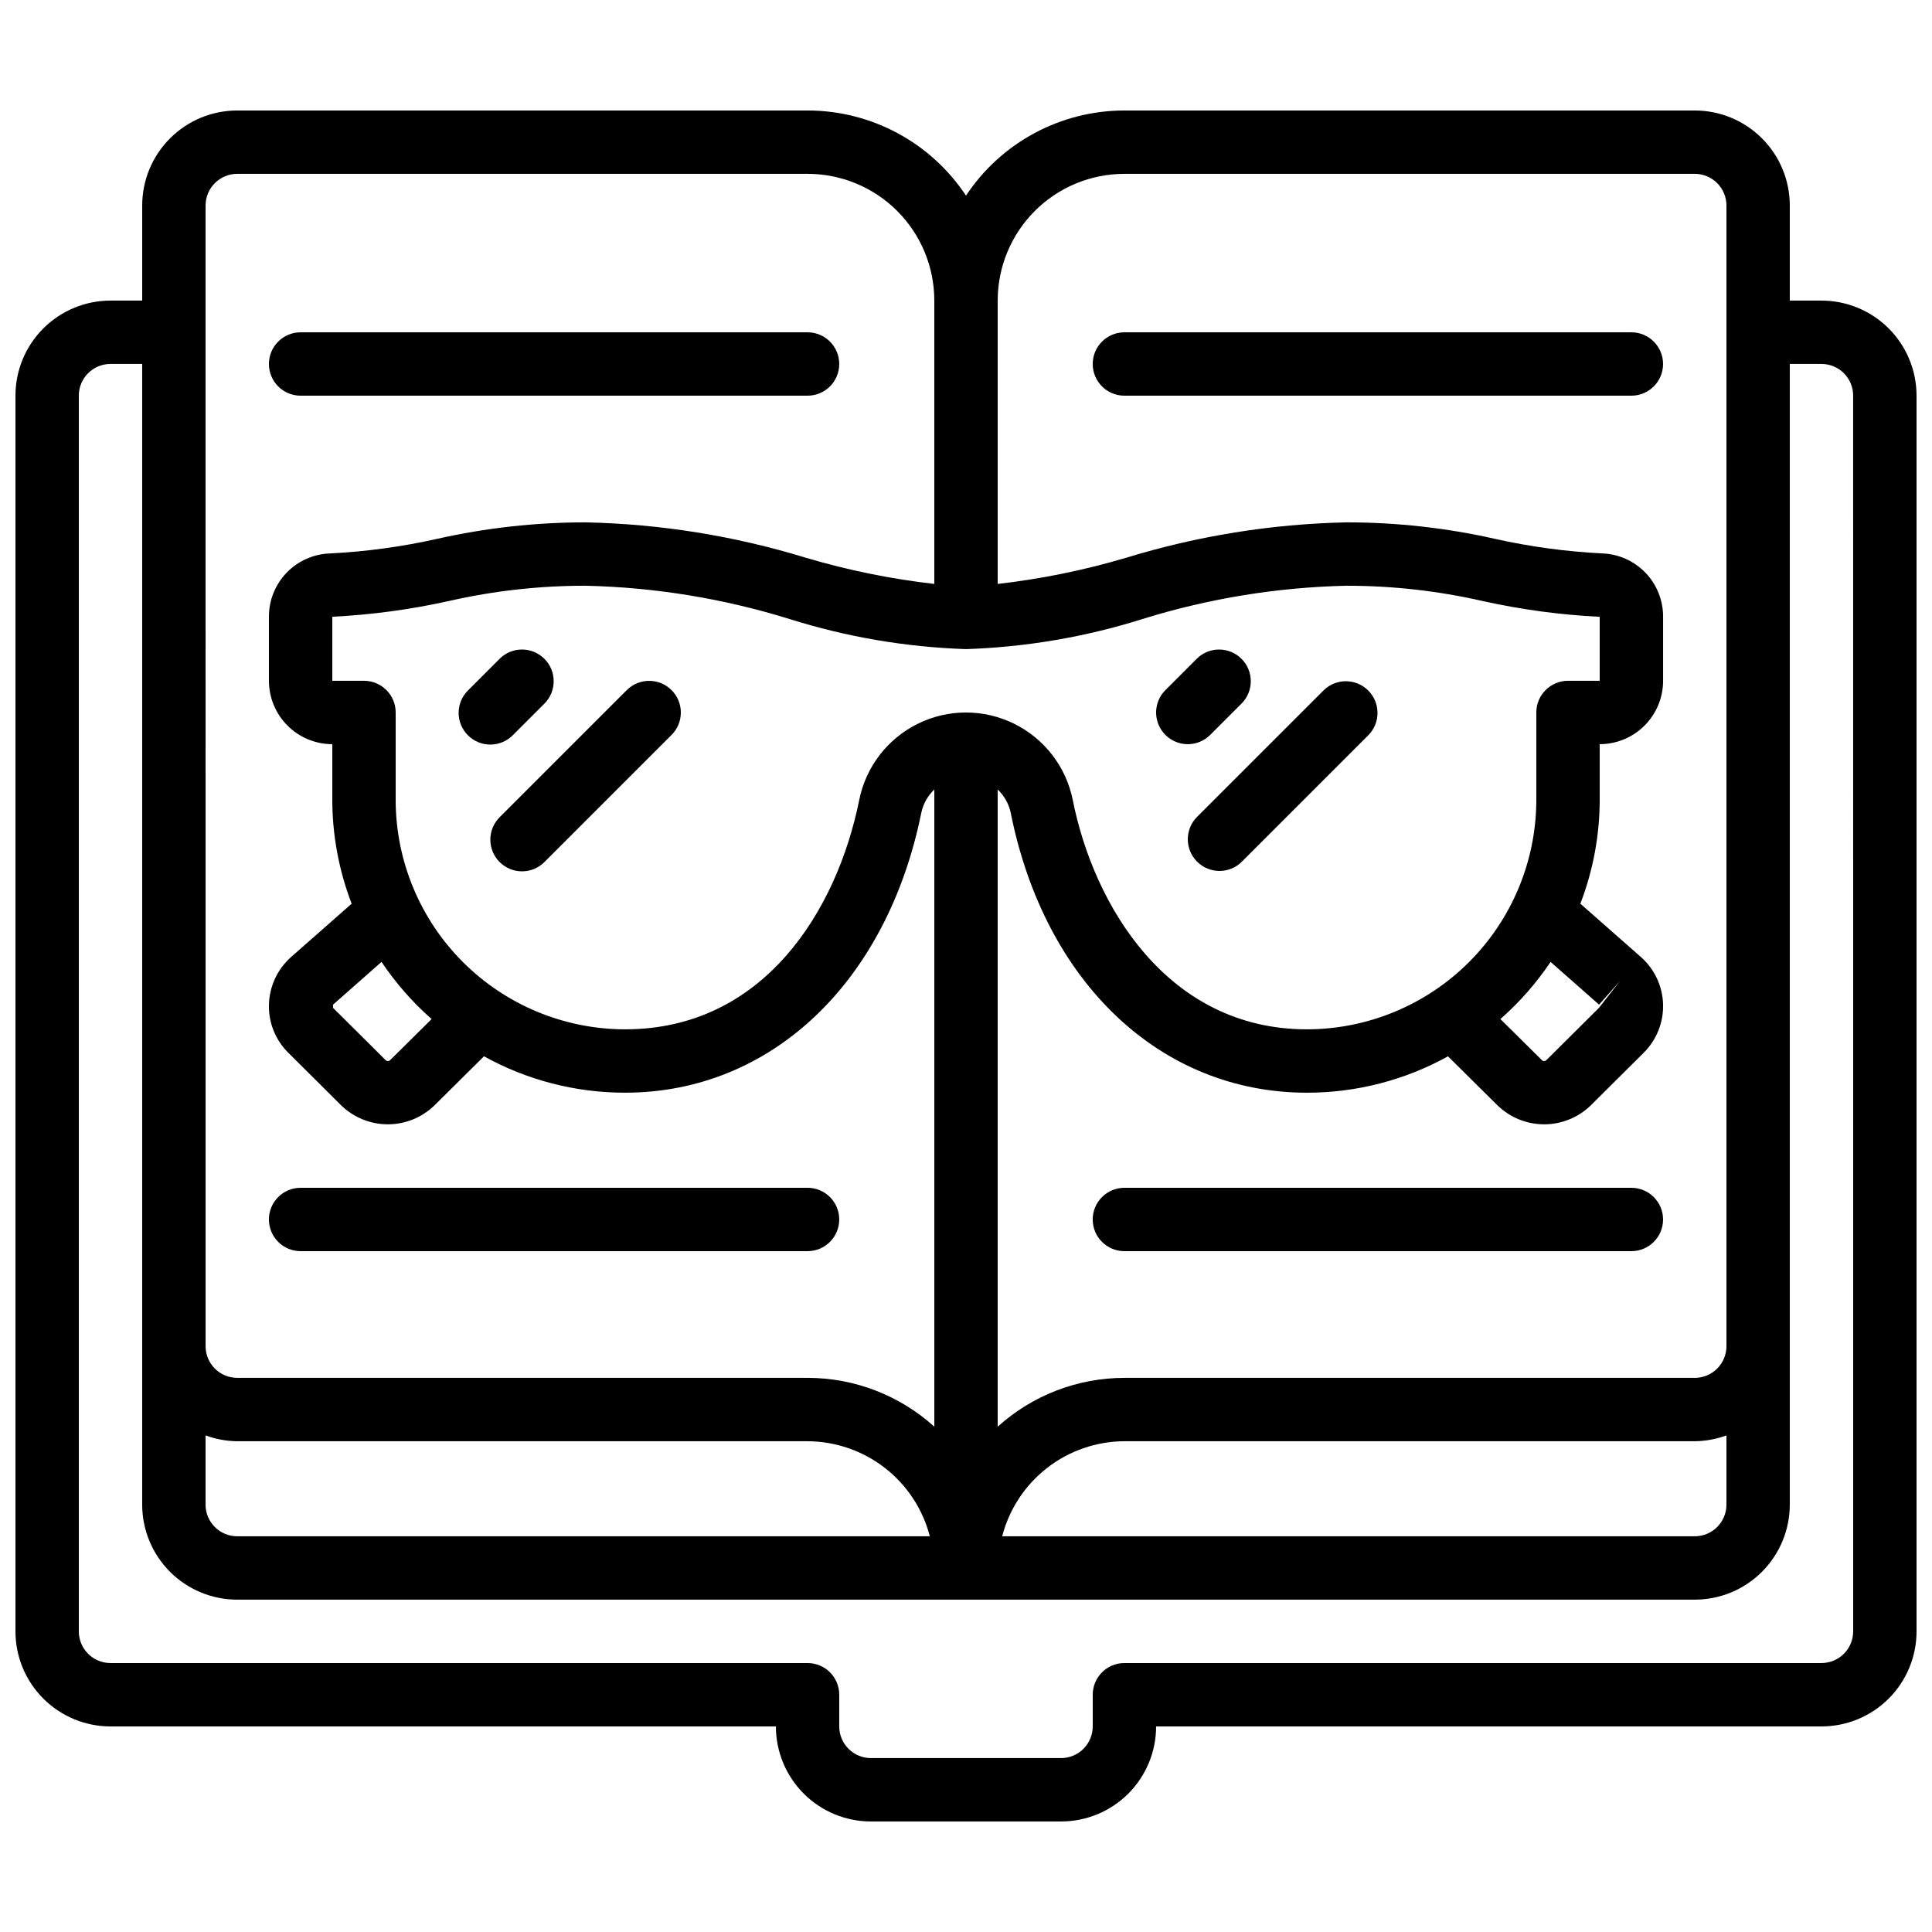
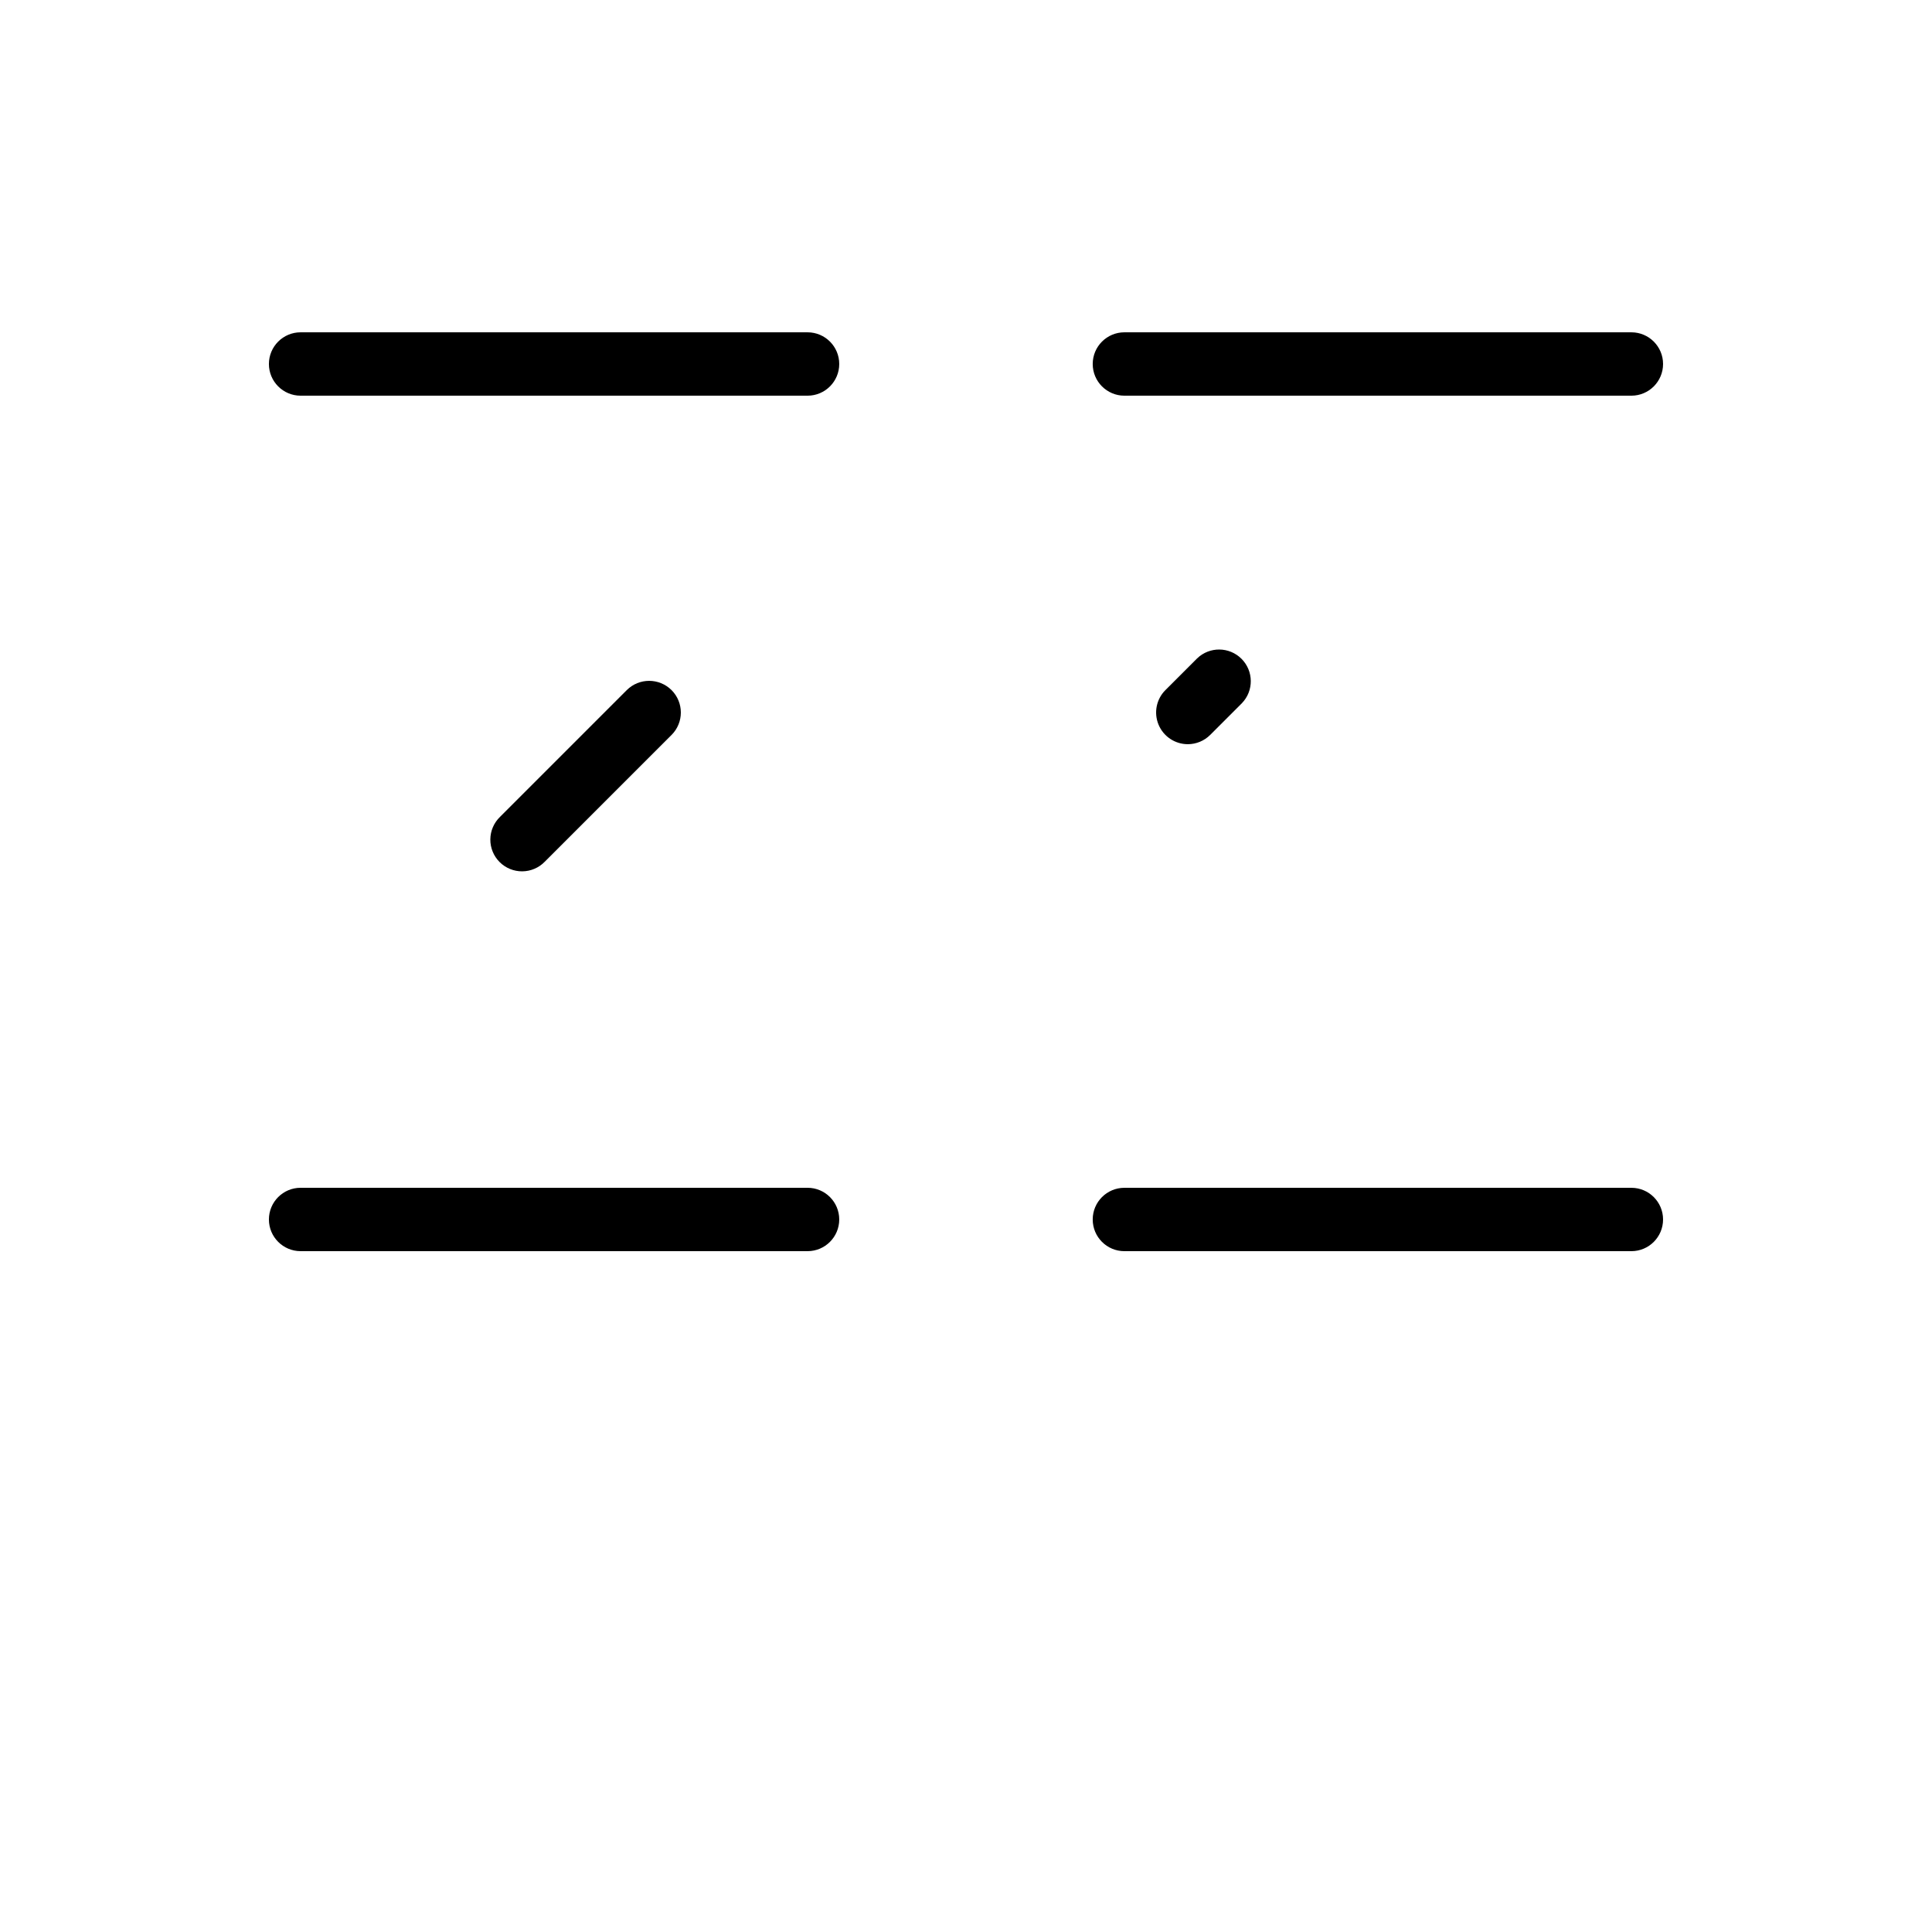
<svg xmlns="http://www.w3.org/2000/svg" width="800px" height="800px" version="1.1" viewBox="144 144 512 512">
  <defs>
    <clipPath id="a">
-       <path d="m148.09 173h503.81v454h-503.81z" />
+       <path d="m148.09 173v454h-503.81z" />
    </clipPath>
  </defs>
  <g clip-path="url(#a)">
-     <path d="m626.71 223.66h-8.395v-25.188c0-6.684-2.656-13.09-7.379-17.812-4.723-4.727-11.133-7.379-17.812-7.379h-151.14c-16.895 0.004-32.66 8.477-41.984 22.562-9.328-14.086-25.094-22.559-41.984-22.562h-151.14c-6.68 0-13.086 2.652-17.812 7.379-4.723 4.723-7.379 11.129-7.379 17.812v25.188h-8.395c-6.684 0-13.09 2.656-17.812 7.379-4.727 4.723-7.379 11.133-7.379 17.812v327.48c0 6.68 2.652 13.09 7.379 17.812 4.723 4.723 11.129 7.379 17.812 7.379h176.33c0 6.68 2.656 13.086 7.379 17.812 4.723 4.723 11.133 7.375 17.812 7.375h50.383-0.004c6.684 0 13.09-2.652 17.812-7.375 4.727-4.727 7.379-11.133 7.379-17.812h176.33c6.684 0 13.09-2.656 17.812-7.379 4.727-4.723 7.379-11.133 7.379-17.812v-327.48c0-6.68-2.652-13.09-7.379-17.812-4.723-4.723-11.129-7.379-17.812-7.379zm-428.23 300.74c2.688 0.992 5.527 1.516 8.395 1.543h151.14c7.422 0.031 14.629 2.516 20.492 7.074 5.859 4.559 10.047 10.93 11.902 18.117h-183.54c-4.637 0-8.395-3.758-8.395-8.395zm59.902-110.34-11.023 10.914-0.004 0.004c-0.305 0.258-0.746 0.277-1.074 0.051l-14.023-13.945v-0.84l12.848-11.328v-0.004c3.754 5.602 8.215 10.695 13.277 15.148zm-9.523-58.07v-23.176c0-2.227-0.883-4.363-2.461-5.938-1.574-1.574-3.707-2.461-5.938-2.461h-8.395v-16.969c10.438-0.52 20.816-1.926 31.016-4.199 11.867-2.691 23.992-4.039 36.16-4.019 18.316 0.414 36.484 3.383 53.98 8.816 15.16 4.773 30.898 7.457 46.781 7.977 15.883-0.52 31.621-3.203 46.777-7.977 17.496-5.434 35.668-8.402 53.984-8.816 12.148-0.012 24.258 1.344 36.105 4.039 10.219 2.273 20.613 3.68 31.066 4.195v16.953h-8.395c-4.637 0-8.398 3.762-8.398 8.398v23.176c-0.016 16.117-6.426 31.57-17.824 42.965-11.398 11.398-26.852 17.809-42.969 17.828-36.895 0-56.484-32.746-62.051-60.77-1.762-8.785-7.508-16.258-15.547-20.219-8.039-3.961-17.465-3.961-25.504 0-8.039 3.961-13.785 11.434-15.543 20.219-5.93 29.371-25.352 60.77-62.055 60.77-16.117-0.02-31.57-6.43-42.969-17.828-11.395-11.395-17.805-26.848-17.824-42.965zm306.06 42.926 12.855 11.328 5.559-6.297-5.594 7.144-13.98 13.898 0.004-0.004c-0.301 0.266-0.746 0.285-1.066 0.043l-11.074-10.965v-0.004c5.066-4.453 9.539-9.543 13.301-15.148zm-112.93-208.85h151.14c2.227 0 4.363 0.883 5.938 2.461 1.574 1.574 2.461 3.707 2.461 5.938v302.29c0 2.227-0.887 4.363-2.461 5.938s-3.711 2.457-5.938 2.457h-151.14c-12.414 0.004-24.383 4.613-33.59 12.941v-168.87c1.723 1.641 2.922 3.758 3.434 6.082 8.961 45.125 39.777 74.277 78.52 74.277 13.078 0.008 25.941-3.309 37.383-9.641l13.184 13.066c3.312 3.188 7.734 4.965 12.336 4.953 4.598-0.012 9.012-1.809 12.309-5.012l13.965-13.887c3.438-3.375 5.324-8.027 5.203-12.844-0.121-4.816-2.238-9.367-5.844-12.566l-16.078-14.156c3.375-8.777 5.113-18.098 5.129-27.5v-14.777c4.457 0 8.727-1.77 11.875-4.922 3.152-3.148 4.922-7.418 4.922-11.875v-16.961c0.02-4.34-1.645-8.52-4.648-11.652-3-3.133-7.106-4.977-11.441-5.141-9.582-0.477-19.105-1.77-28.465-3.863-12.938-2.914-26.156-4.379-39.414-4.367-19.781 0.422-39.41 3.578-58.324 9.379-11.125 3.301-22.516 5.621-34.043 6.938v-75.094c0-8.906 3.539-17.449 9.84-23.75 6.297-6.297 14.84-9.836 23.75-9.836zm159.54 334.33v18.34c0 2.227-0.887 4.359-2.461 5.938-1.574 1.574-3.711 2.457-5.938 2.457h-183.54c1.859-7.188 6.043-13.559 11.906-18.117 5.859-4.559 13.066-7.043 20.492-7.074h151.14c2.867-0.027 5.707-0.551 8.398-1.543zm-403.05-325.93c0-4.641 3.758-8.398 8.395-8.398h151.14c8.906 0 17.449 3.539 23.75 9.836 6.297 6.301 9.836 14.844 9.836 23.75v75.094c-11.527-1.316-22.918-3.637-34.039-6.938-18.918-5.801-38.543-8.957-58.324-9.379-13.262-0.008-26.48 1.461-39.418 4.375-9.34 2.09-18.844 3.383-28.406 3.863-4.344 0.152-8.461 1.988-11.473 5.121-3.016 3.133-4.691 7.316-4.672 11.664v16.961c0 4.457 1.77 8.727 4.918 11.875 3.148 3.152 7.422 4.922 11.875 4.922v14.777c0.016 9.402 1.754 18.723 5.129 27.5l-16.105 14.18c-3.598 3.219-5.703 7.781-5.816 12.605-0.121 4.769 1.738 9.371 5.137 12.719l14.082 14.008c3.312 3.188 7.731 4.965 12.328 4.953 4.598-0.008 9.012-1.801 12.309-5.004l13.133-13.016c11.445 6.332 24.312 9.652 37.391 9.641 38.625 0 69.406-29.145 78.52-74.254 0.512-2.328 1.707-4.453 3.434-6.094v168.86c-9.207-8.328-21.176-12.938-33.586-12.941h-151.14c-4.637 0-8.395-3.758-8.395-8.395zm436.63 377.86c0 2.227-0.883 4.363-2.461 5.938-1.574 1.574-3.707 2.461-5.938 2.461h-184.73c-4.641 0-8.398 3.758-8.398 8.395v8.398c0 2.227-0.887 4.363-2.461 5.938-1.574 1.574-3.711 2.457-5.938 2.457h-50.379c-4.637 0-8.398-3.758-8.398-8.395v-8.398c0-2.227-0.883-4.363-2.457-5.938s-3.711-2.457-5.938-2.457h-184.73c-4.637 0-8.398-3.762-8.398-8.398v-327.48c0-4.637 3.762-8.398 8.398-8.398h8.395v302.29c0 6.68 2.656 13.086 7.379 17.812 4.727 4.723 11.133 7.375 17.812 7.375h386.25c6.68 0 13.09-2.652 17.812-7.375 4.723-4.727 7.379-11.133 7.379-17.812v-302.29h8.398-0.004c2.231 0 4.363 0.887 5.938 2.461 1.578 1.574 2.461 3.711 2.461 5.938z" />
-   </g>
+     </g>
  <path d="m223.66 248.86h134.35c4.637 0 8.395-3.758 8.395-8.398 0-4.637-3.758-8.395-8.395-8.395h-134.35c-4.637 0-8.395 3.758-8.395 8.395 0 4.641 3.758 8.398 8.395 8.398z" />
  <path d="m223.66 475.57h134.35c4.637 0 8.395-3.758 8.395-8.398 0-4.637-3.758-8.395-8.395-8.395h-134.35c-4.637 0-8.395 3.758-8.395 8.395 0 4.641 3.758 8.398 8.395 8.398z" />
  <path d="m441.98 248.86h134.35c4.637 0 8.398-3.758 8.398-8.398 0-4.637-3.762-8.395-8.398-8.395h-134.35c-4.641 0-8.398 3.758-8.398 8.395 0 4.641 3.758 8.398 8.398 8.398z" />
  <path d="m576.33 458.78h-134.35c-4.641 0-8.398 3.758-8.398 8.395 0 4.641 3.758 8.398 8.398 8.398h134.35c4.637 0 8.398-3.758 8.398-8.398 0-4.637-3.762-8.395-8.398-8.395z" />
-   <path d="m279.98 338.76 8.398-8.398h-0.004c3.184-3.293 3.137-8.531-0.102-11.77-3.238-3.238-8.477-3.285-11.77-0.102l-8.398 8.398v-0.004c-1.621 1.566-2.543 3.715-2.562 5.969-0.02 2.25 0.867 4.418 2.457 6.008 1.594 1.594 3.762 2.481 6.012 2.461 2.254-0.02 4.402-0.945 5.969-2.562z" />
  <path d="m321.97 326.89c-3.281-3.277-8.598-3.277-11.875 0l-33.586 33.586v0.004c-1.621 1.562-2.547 3.711-2.566 5.965-0.02 2.254 0.867 4.418 2.461 6.012 1.594 1.59 3.758 2.477 6.012 2.457 2.25-0.02 4.402-0.941 5.965-2.562l33.586-33.586h0.004c3.277-3.281 3.277-8.594 0-11.875z" />
  <path d="m458.78 341.22c2.227-0.004 4.359-0.887 5.934-2.461l8.398-8.398c3.184-3.293 3.137-8.531-0.102-11.77-3.238-3.238-8.477-3.285-11.77-0.102l-8.398 8.398v-0.004c-2.402 2.402-3.117 6.012-1.82 9.148 1.301 3.141 4.359 5.184 7.758 5.188z" />
-   <path d="m461.24 372.35c3.277 3.277 8.594 3.277 11.871 0l33.586-33.586c3.184-3.297 3.137-8.531-0.102-11.773-3.238-3.238-8.477-3.281-11.77-0.102l-33.586 33.586v0.004c-3.281 3.277-3.281 8.594 0 11.871z" />
</svg>